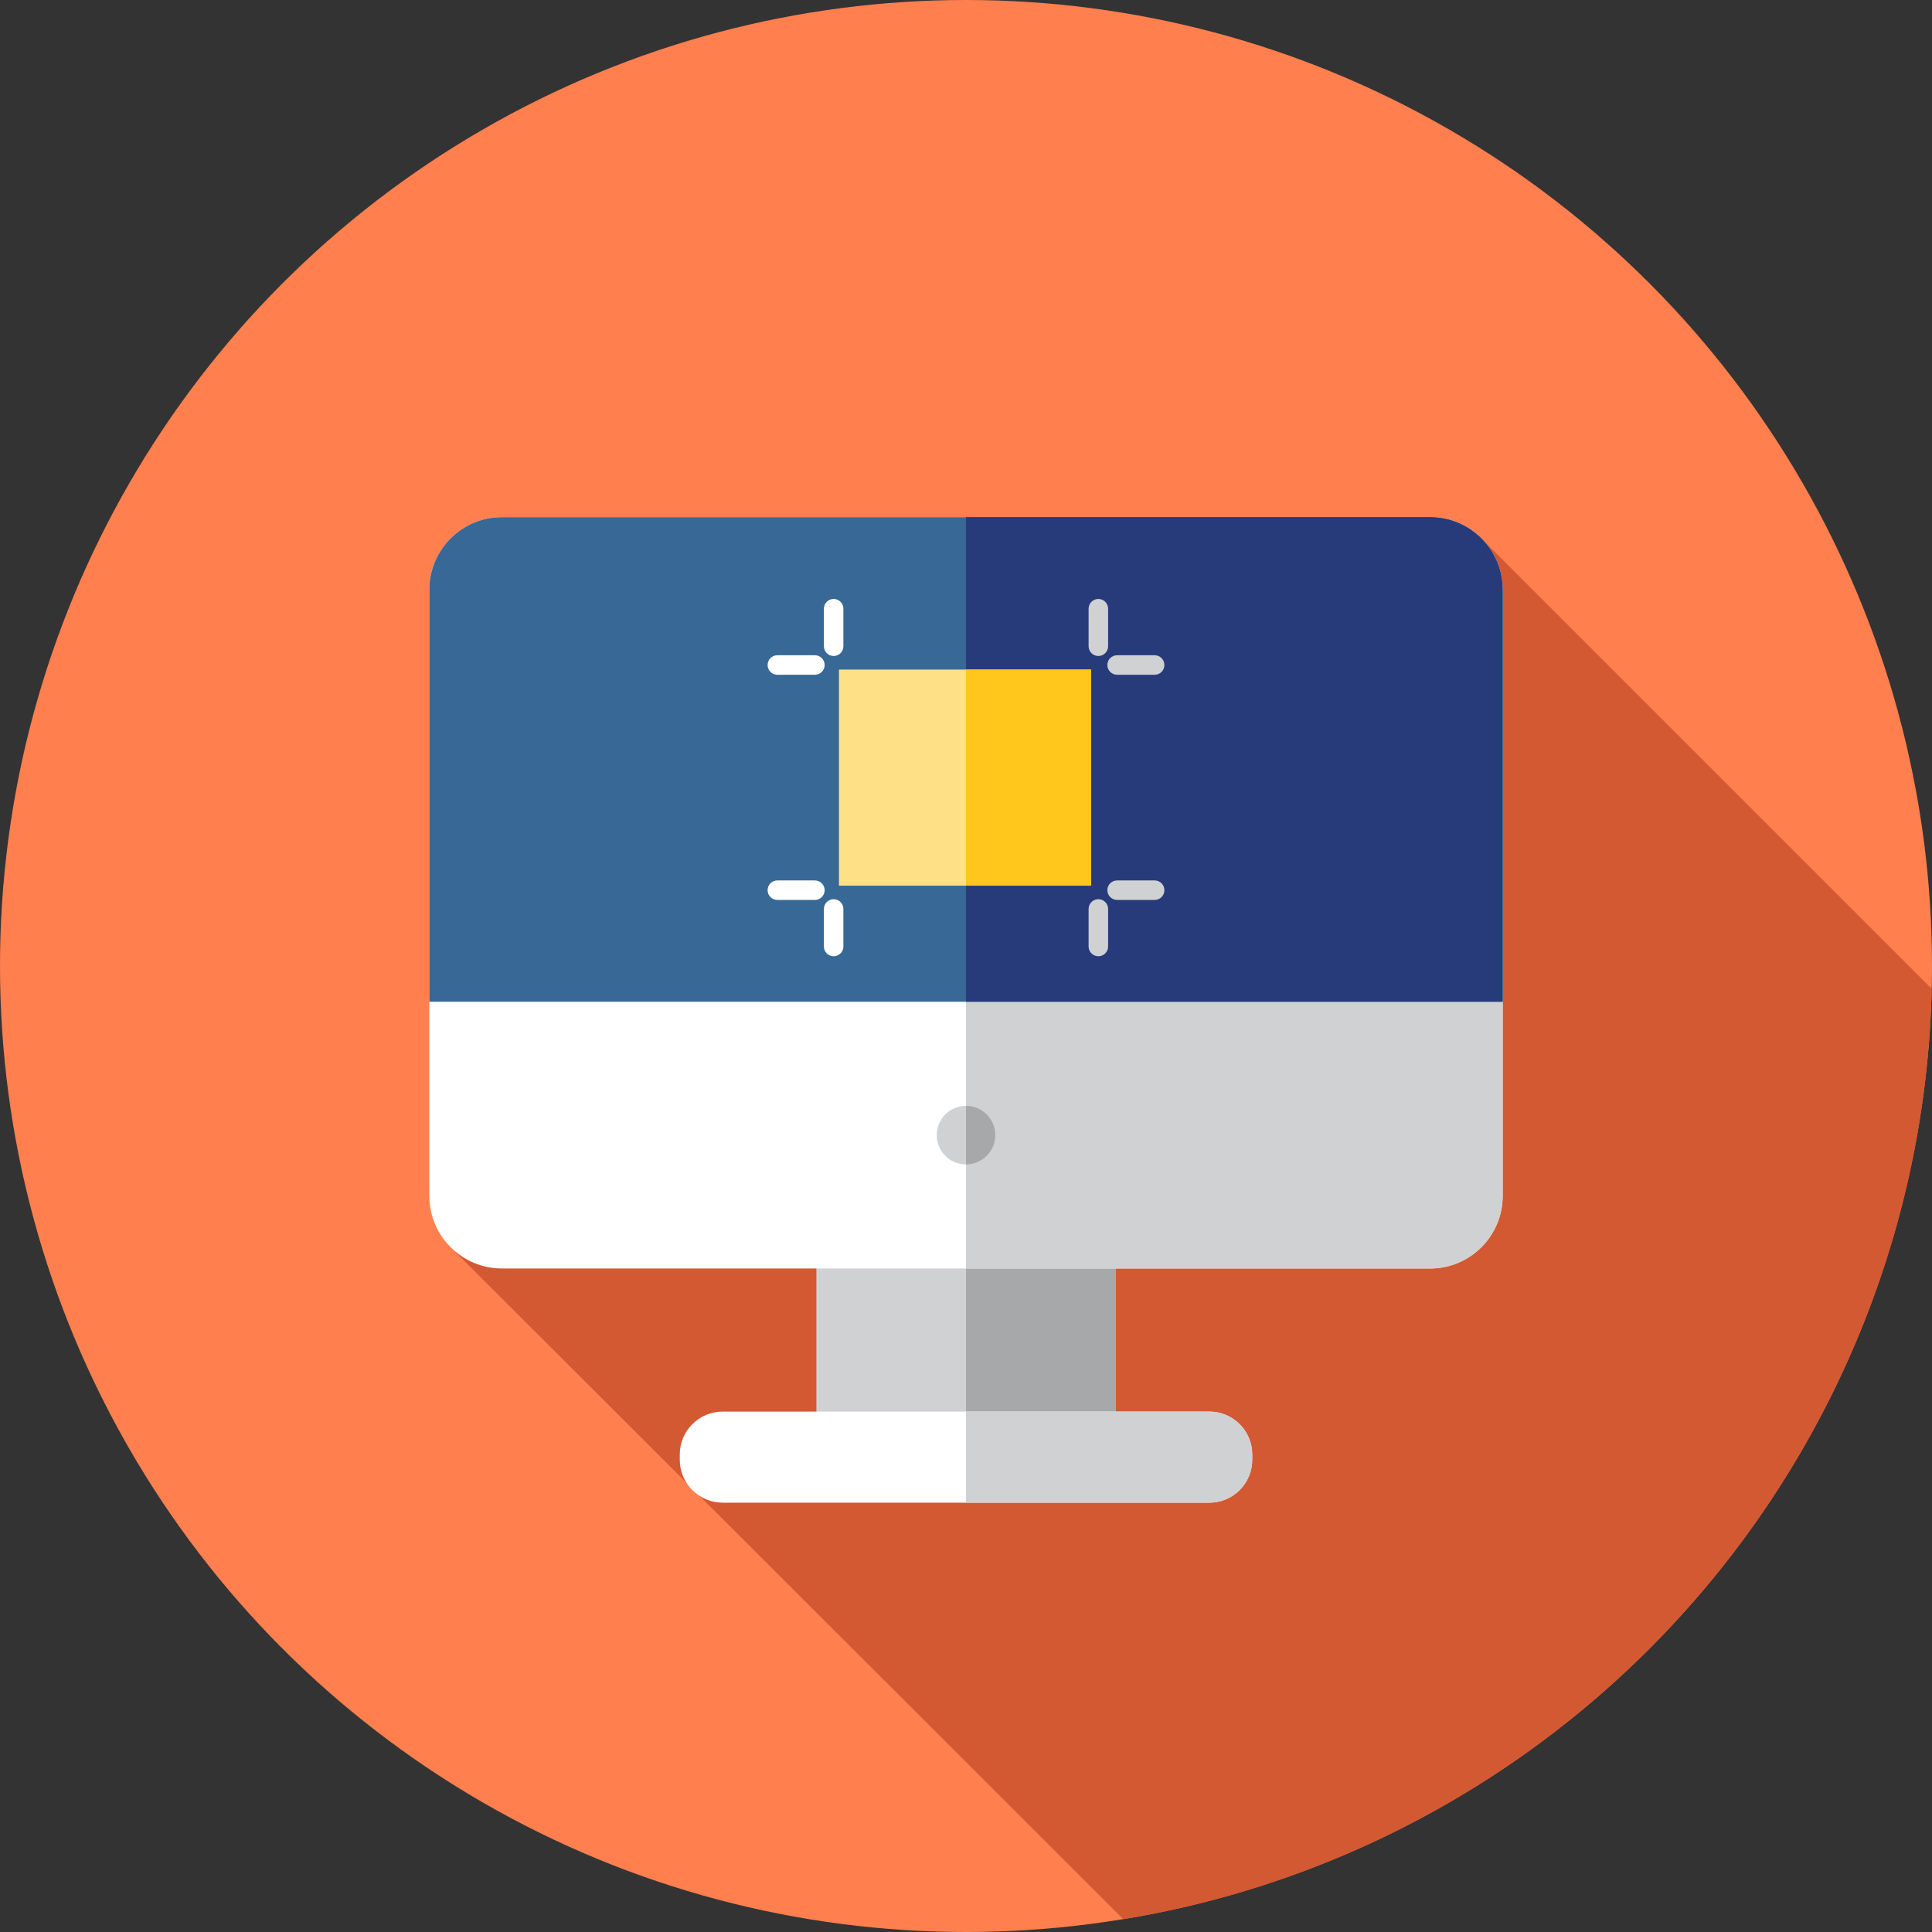
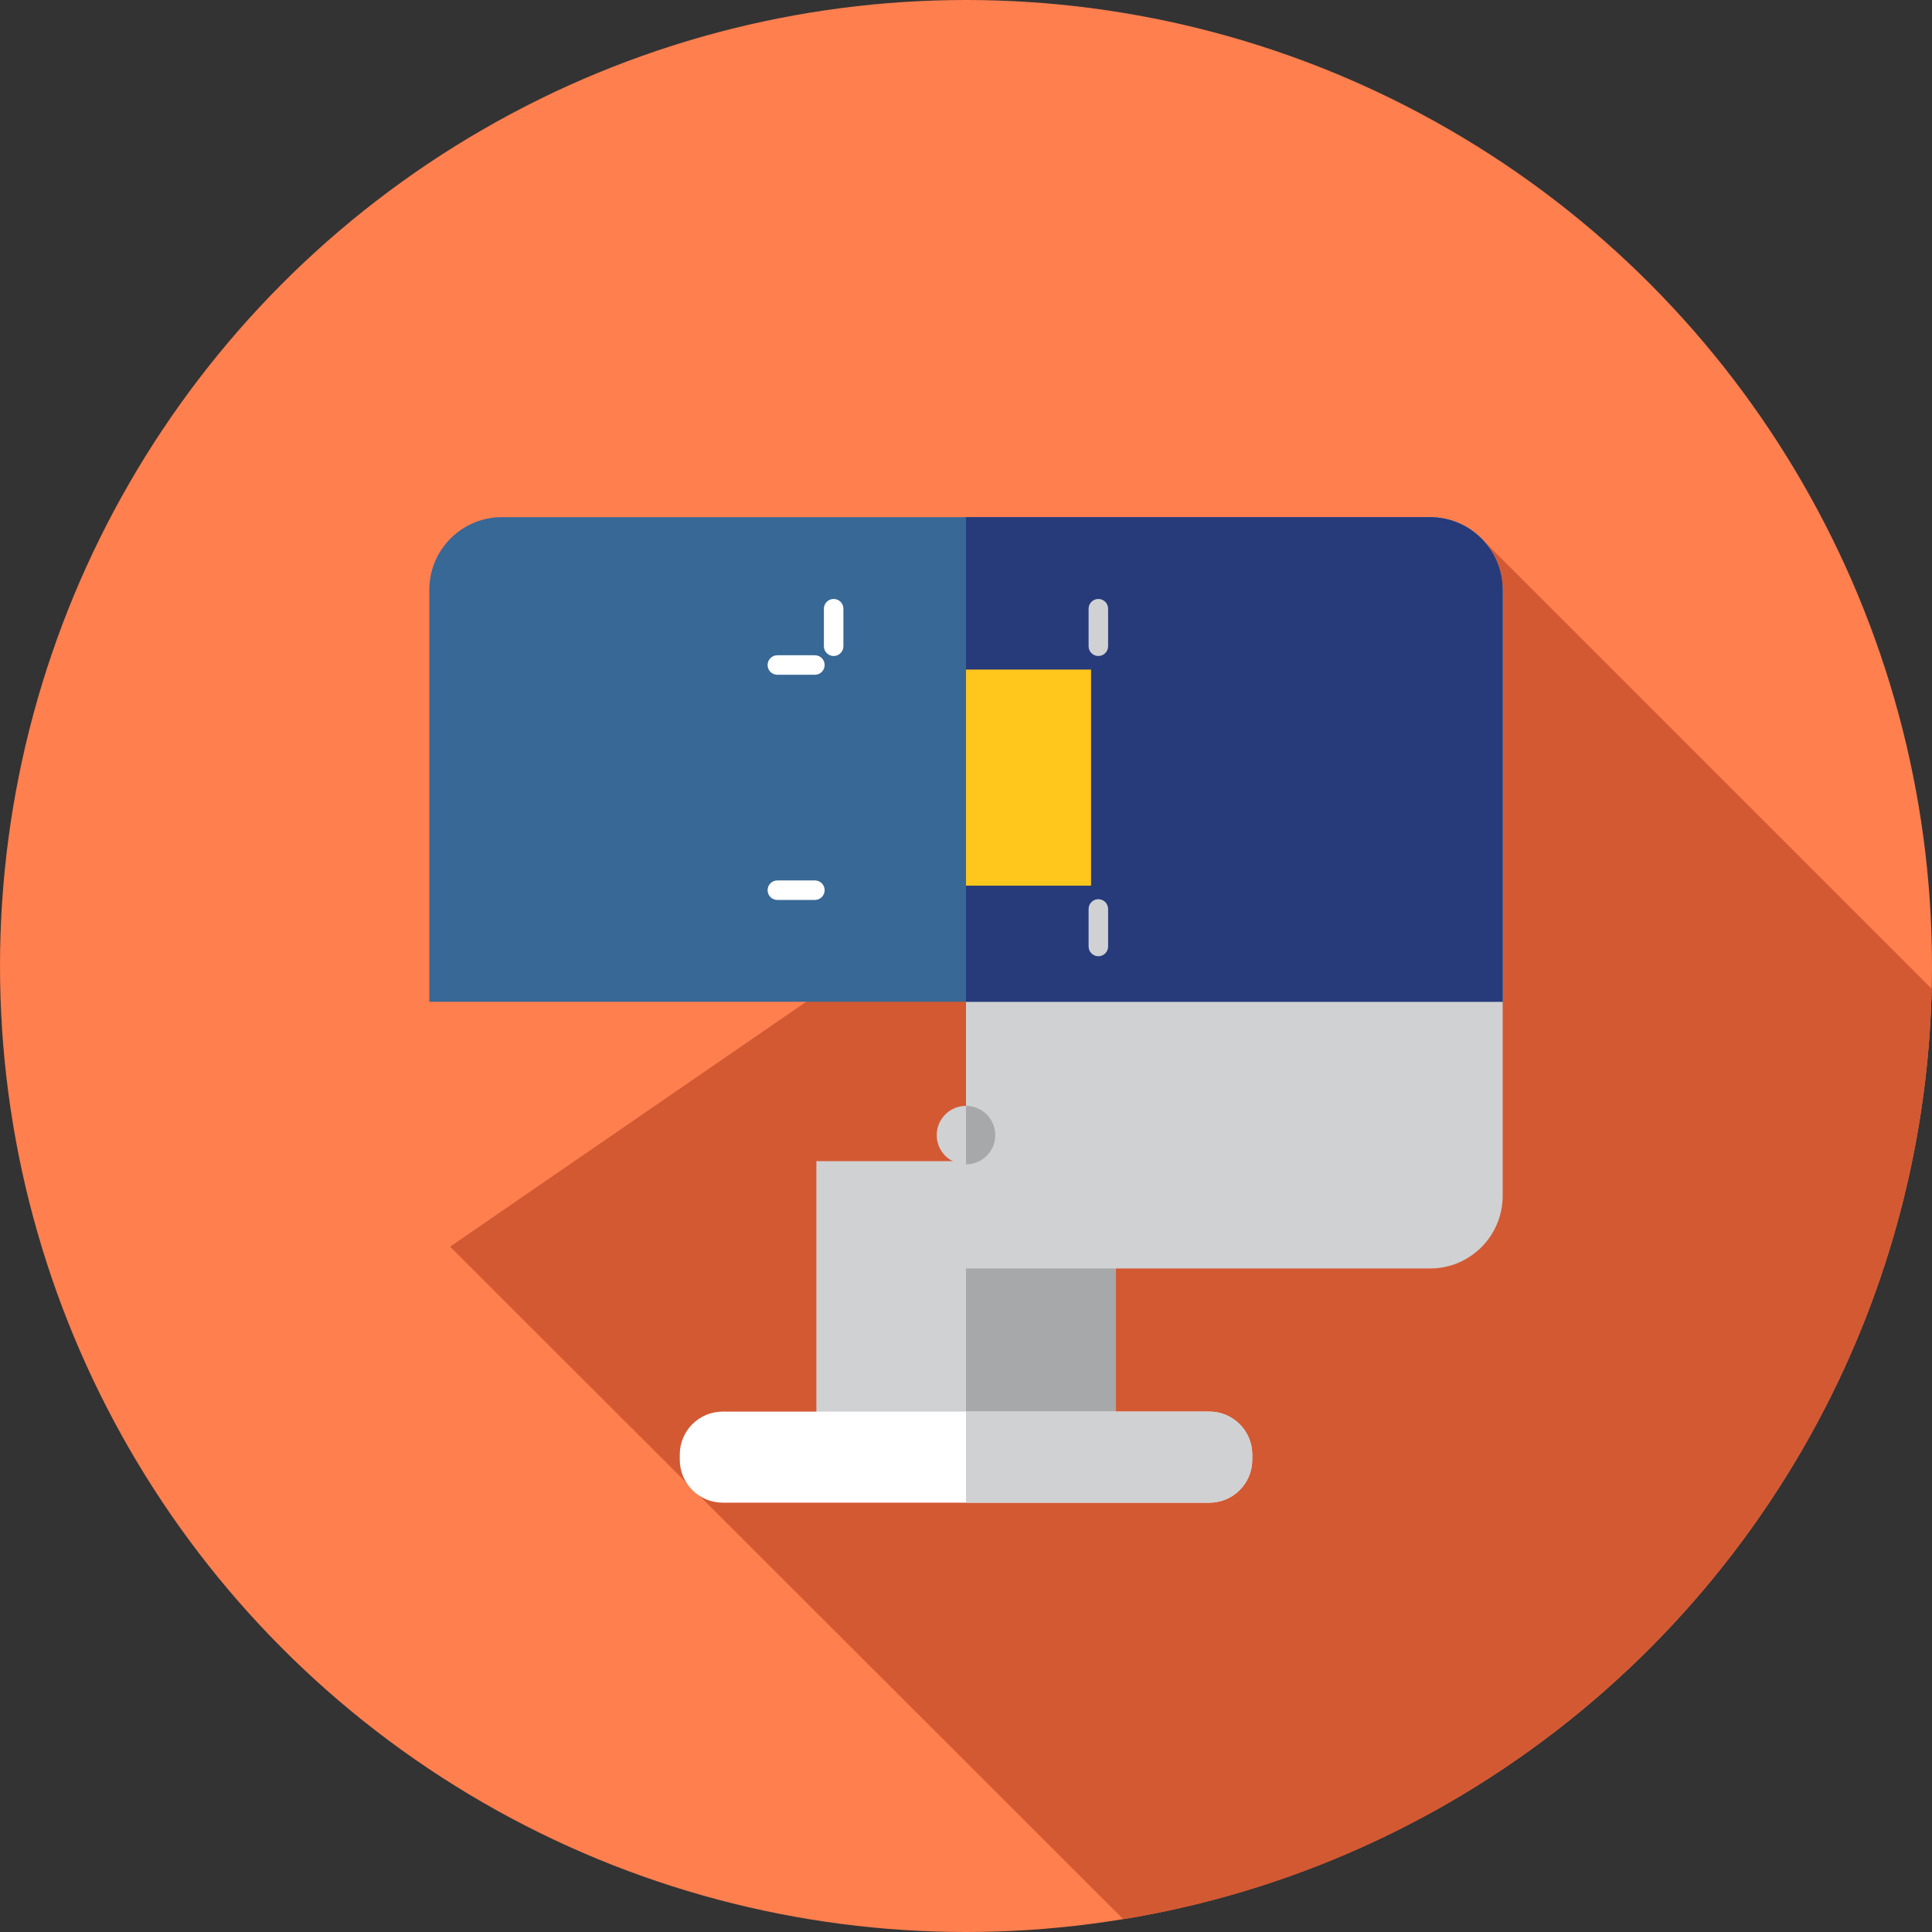
<svg xmlns="http://www.w3.org/2000/svg" id="Layer_1" x="0px" y="0px" viewBox="0 0 512 512" style="enable-background:new 0 0 512 512;" xml:space="preserve">
  <rect x="0" y="0" width="512" height="512" fill="#333333" stroke="none" />
  <circle style="fill:#FF7F4F;" cx="256" cy="256" r="256" />
  <path style="fill:#D35933;" d="M119.275,330.381l178.409,178.223c119.625-19.592,211.356-122.085,214.24-246.56L392.423,142.543 L119.275,330.381z" />
  <rect x="216.35" y="307.717" style="fill:#D0D1D3;" width="79.3" height="85.333" />
  <rect x="256" y="307.717" style="fill:#A6A8AA;" width="39.65" height="85.333" />
-   <path style="fill:#FFFFFF;" d="M378.971,336.162H133.027c-10.631,0-19.249-8.618-19.249-19.251V156.3 c0-10.631,8.618-19.249,19.249-19.249h245.944c10.631,0,19.251,8.618,19.251,19.249v160.611 C398.222,327.544,389.604,336.162,378.971,336.162z" />
  <path style="fill:#D0D1D3;" d="M378.971,137.051H256v199.111h122.971c10.631,0,19.251-8.62,19.251-19.251V156.301 C398.222,145.67,389.604,137.051,378.971,137.051z" />
  <path style="fill:#386895;" d="M398.222,156.301c0-10.631-8.618-19.251-19.251-19.251H133.029c-10.633,0-19.251,8.62-19.251,19.251 v109.18h284.444V156.301z" />
  <path style="fill:#273B7A;" d="M398.222,156.301c0-10.631-8.618-19.251-19.251-19.251H256v128.431h142.222V156.301z" />
  <circle style="fill:#D0D1D3;" cx="256" cy="300.822" r="7.758" />
  <path style="fill:#A6A8AA;" d="M263.758,300.822c0-4.284-3.474-7.758-7.758-7.758v15.515 C260.284,308.579,263.758,305.105,263.758,300.822z" />
  <path style="fill:#FFFFFF;" d="M320.474,398.222H191.526c-6.284,0-11.378-5.094-11.378-11.378v-1.379 c0-6.284,5.094-11.378,11.378-11.378h128.948c6.284,0,11.378,5.094,11.378,11.378v1.381 C331.852,393.128,326.758,398.222,320.474,398.222z" />
  <path style="fill:#D0D1D3;" d="M320.474,374.088H256v24.135h64.474c6.284,0,11.378-5.094,11.378-11.378v-1.379 C331.852,379.182,326.758,374.088,320.474,374.088z" />
-   <rect x="222.332" y="177.442" style="fill:#FEE187;" width="66.808" height="57.268" />
  <rect x="256" y="177.442" style="fill:#FFC61B;" width="33.14" height="57.268" />
  <g>
    <path style="fill:#FFFFFF;" d="M215.954,238.495h-9.947c-1.427,0-2.586-1.158-2.586-2.586s1.158-2.586,2.586-2.586h9.947  c1.427,0,2.586,1.158,2.586,2.586S217.381,238.495,215.954,238.495z" />
-     <path style="fill:#FFFFFF;" d="M220.925,253.414c-1.427,0-2.586-1.158-2.586-2.586v-9.947c0-1.427,1.158-2.586,2.586-2.586  s2.586,1.158,2.586,2.586v9.947C223.511,252.256,222.353,253.414,220.925,253.414z" />
    <path style="fill:#FFFFFF;" d="M215.954,178.819h-9.947c-1.427,0-2.586-1.158-2.586-2.586s1.158-2.586,2.586-2.586h9.947  c1.427,0,2.586,1.158,2.586,2.586S217.381,178.819,215.954,178.819z" />
    <path style="fill:#FFFFFF;" d="M220.925,173.847c-1.427,0-2.586-1.158-2.586-2.586v-9.947c0-1.427,1.158-2.586,2.586-2.586  s2.586,1.158,2.586,2.586v9.947C223.511,172.689,222.353,173.847,220.925,173.847z" />
  </g>
  <g>
-     <path style="fill:#D0D1D3;" d="M305.993,178.819h-9.947c-1.427,0-2.586-1.158-2.586-2.586s1.158-2.586,2.586-2.586h9.947  c1.427,0,2.586,1.158,2.586,2.586S307.421,178.819,305.993,178.819z" />
    <path style="fill:#D0D1D3;" d="M291.075,173.847c-1.427,0-2.586-1.158-2.586-2.586v-9.947c0-1.427,1.158-2.586,2.586-2.586  s2.586,1.158,2.586,2.586v9.947C293.66,172.689,292.502,173.847,291.075,173.847z" />
-     <path style="fill:#D0D1D3;" d="M305.993,238.495h-9.947c-1.427,0-2.586-1.158-2.586-2.586s1.158-2.586,2.586-2.586h9.947  c1.427,0,2.586,1.158,2.586,2.586S307.421,238.495,305.993,238.495z" />
    <path style="fill:#D0D1D3;" d="M291.075,253.414c-1.427,0-2.586-1.158-2.586-2.586v-9.947c0-1.427,1.158-2.586,2.586-2.586  s2.586,1.158,2.586,2.586v9.947C293.66,252.256,292.502,253.414,291.075,253.414z" />
  </g>
  <g />
  <g />
  <g />
  <g />
  <g />
  <g />
  <g />
  <g />
  <g />
  <g />
  <g />
  <g />
  <g />
  <g />
  <g />
</svg>